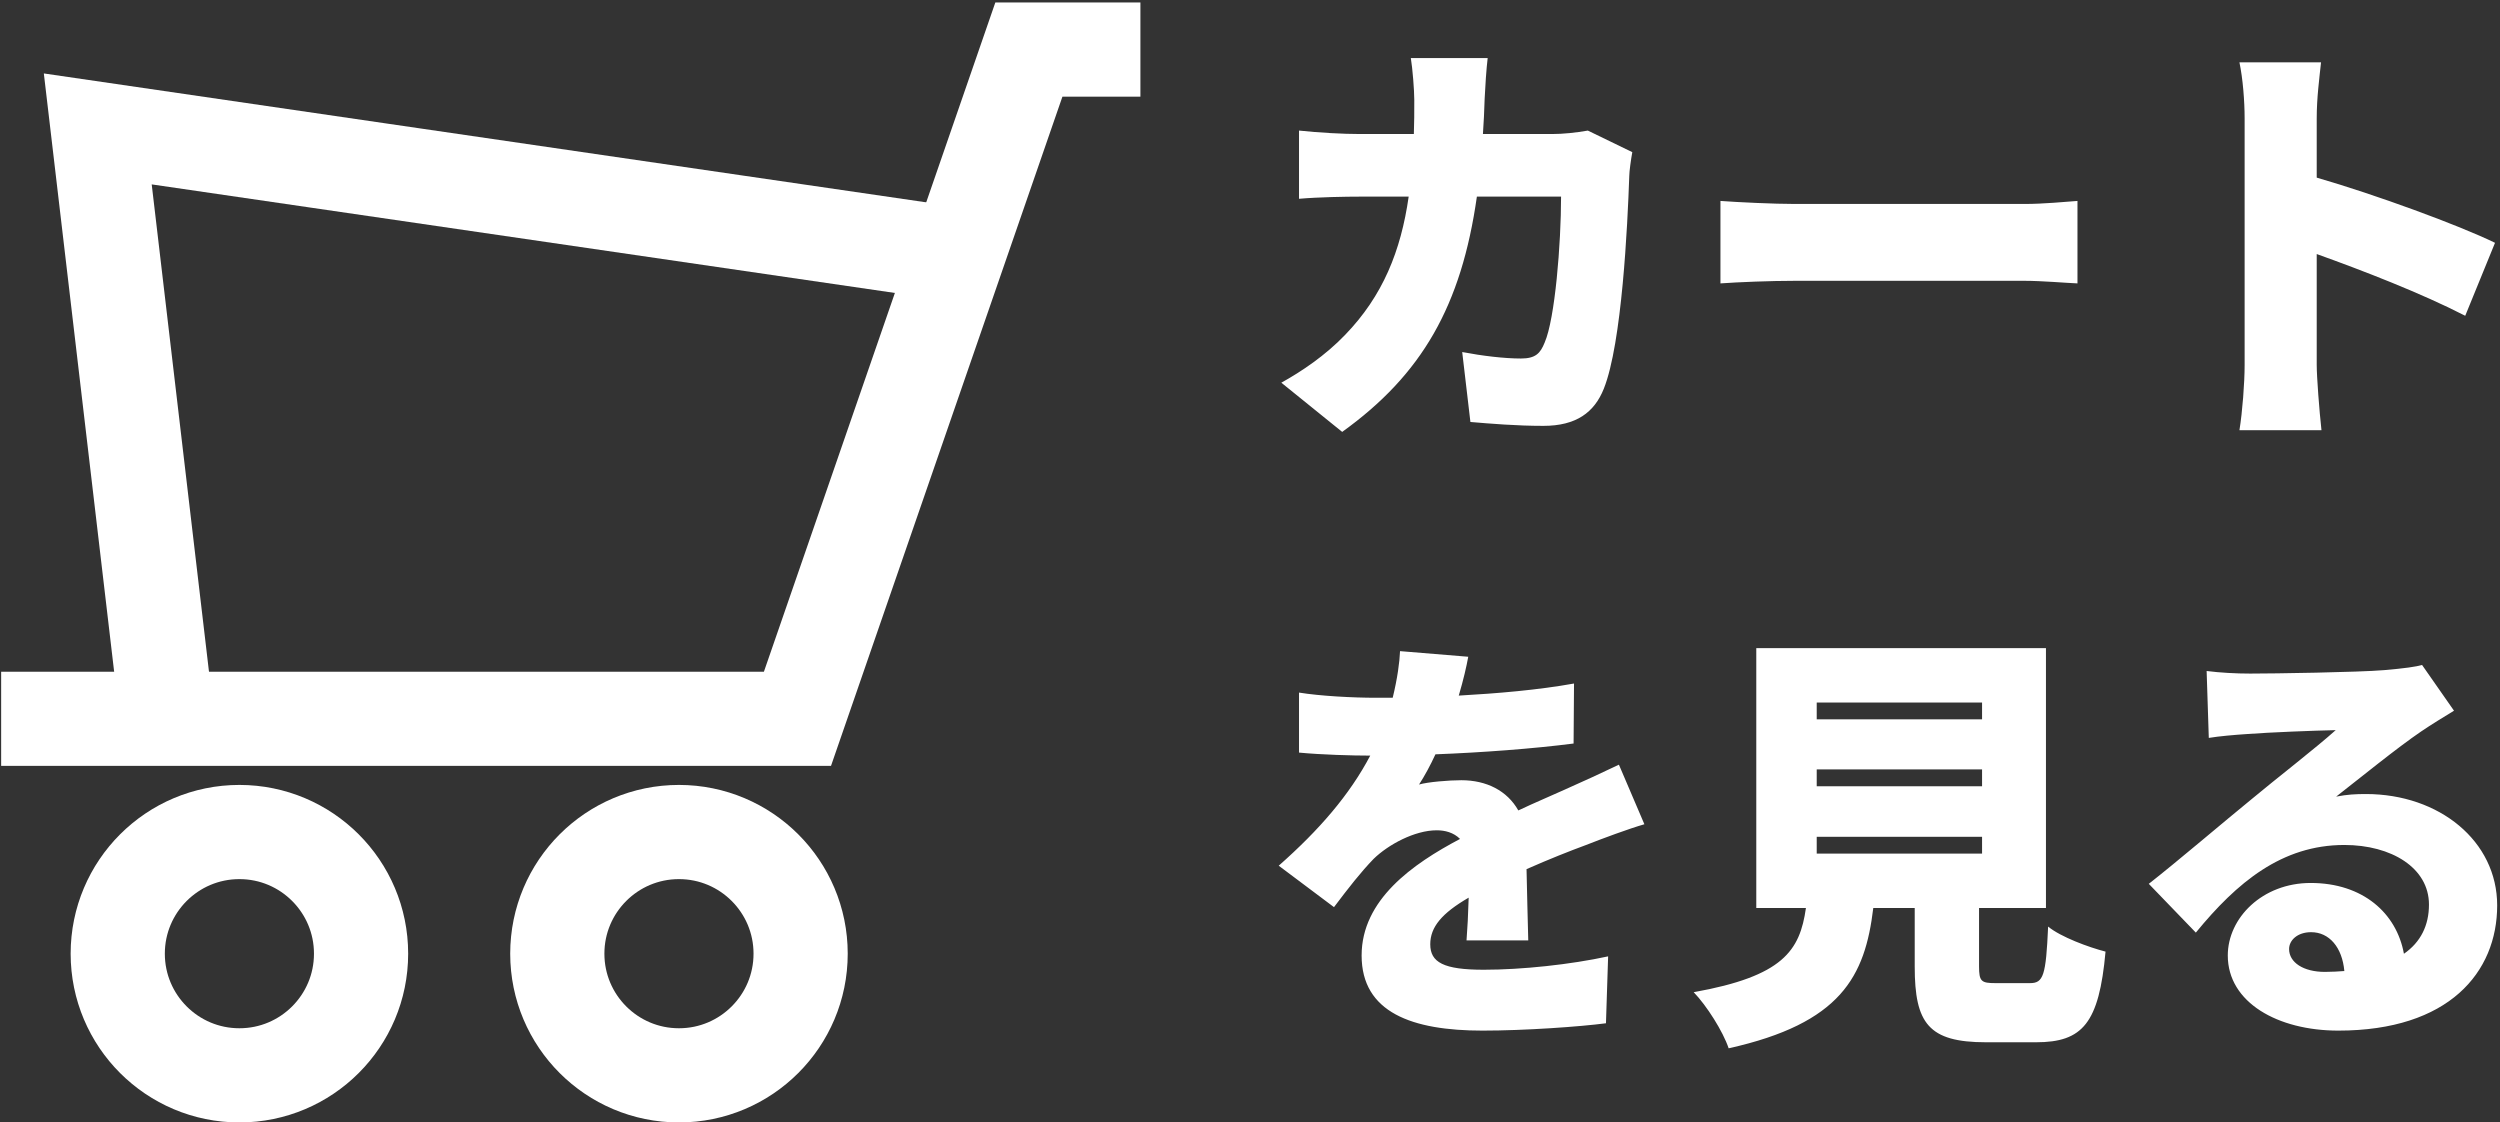
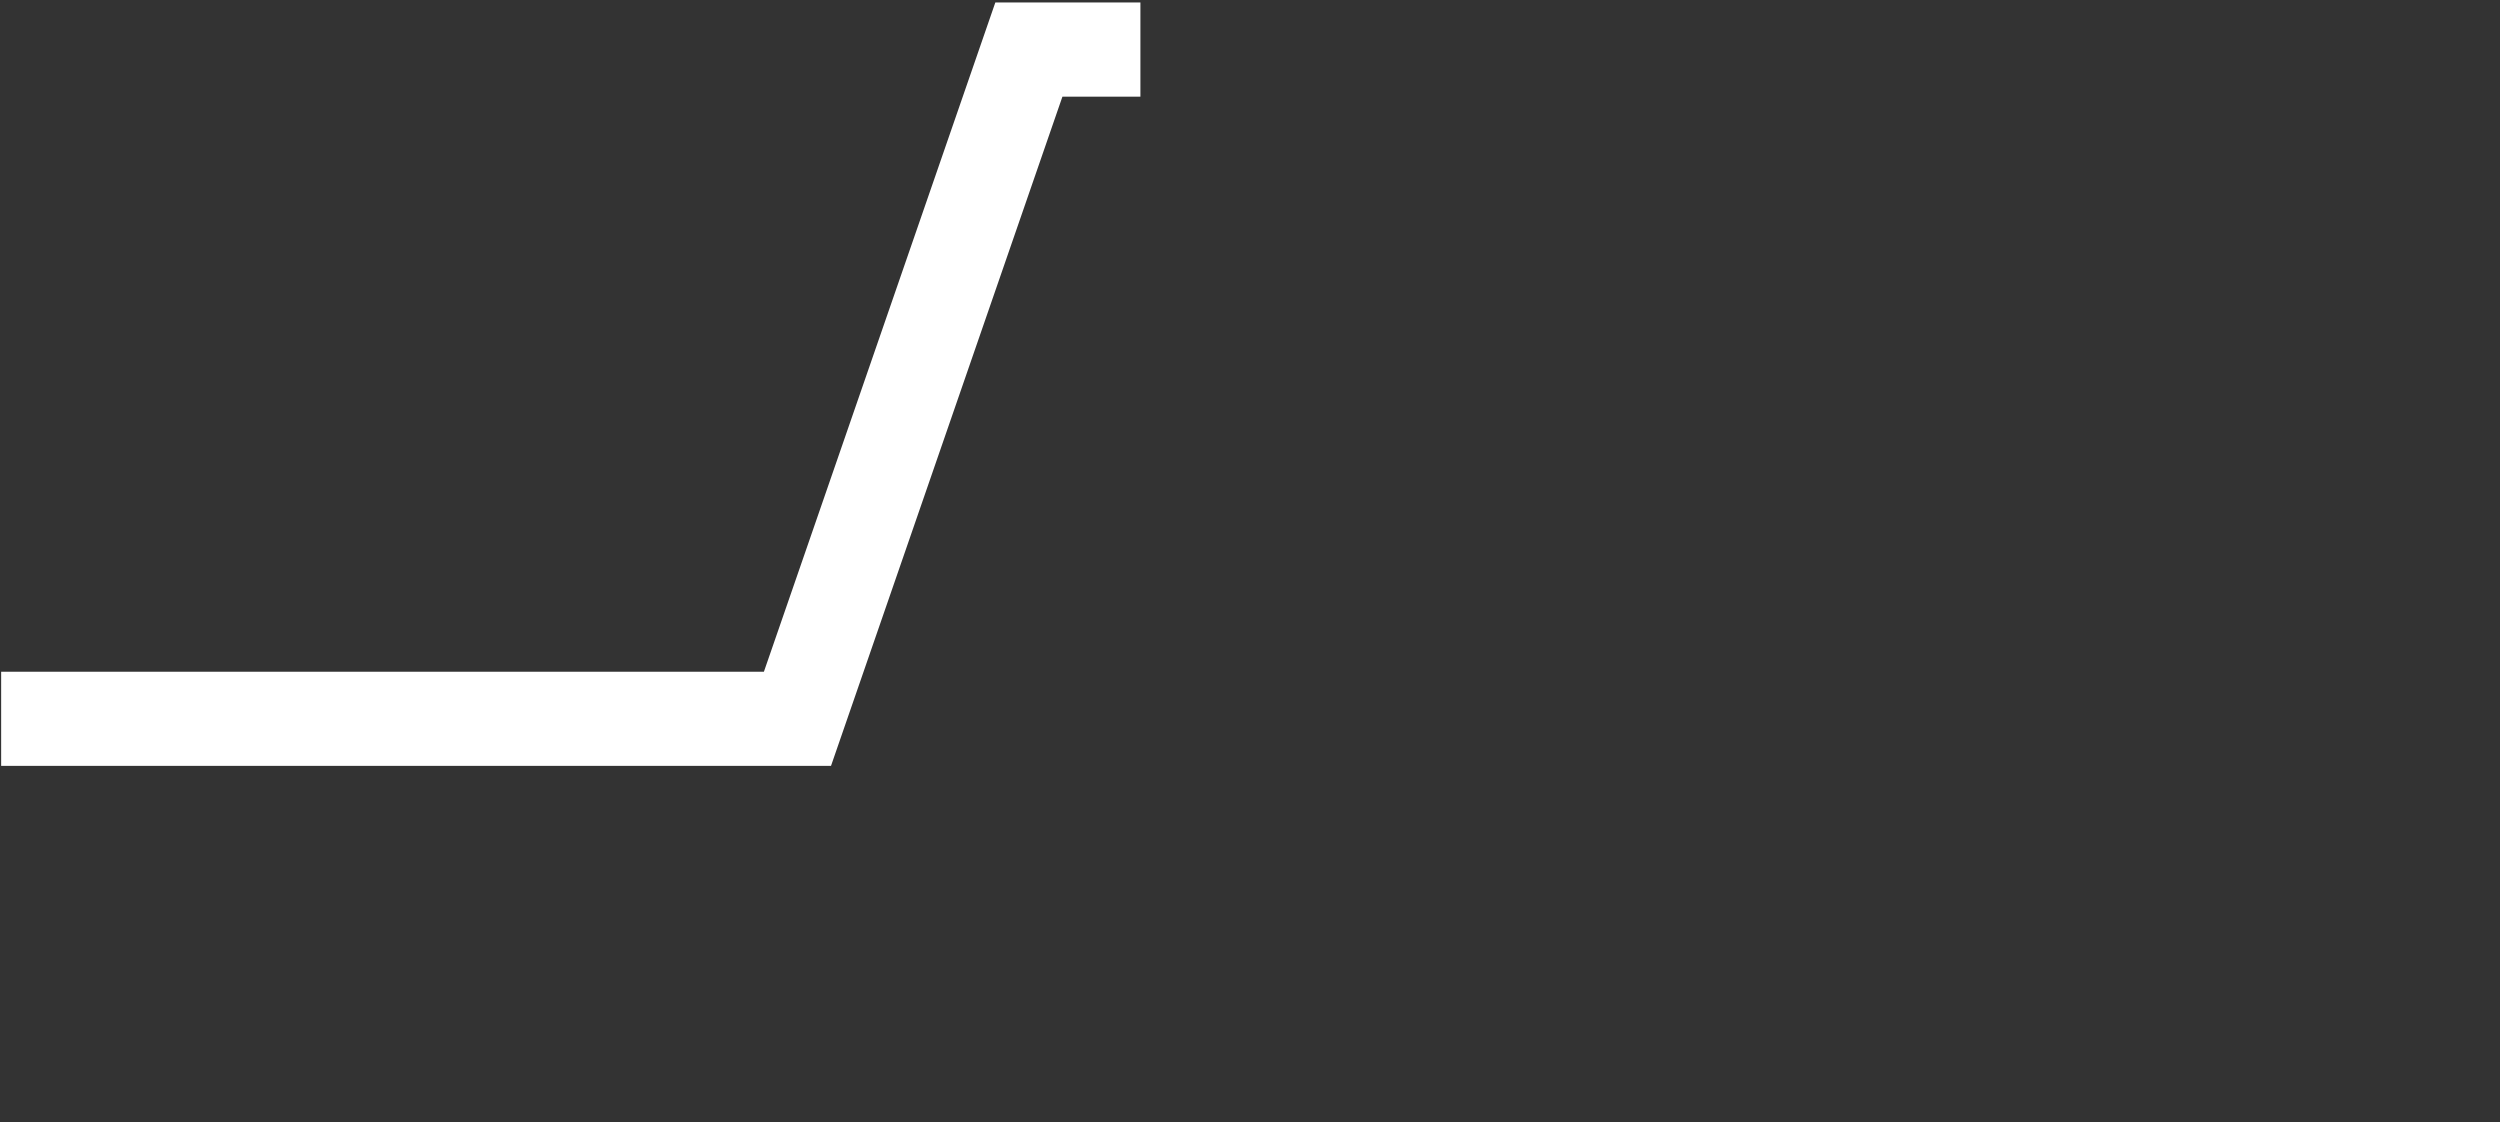
<svg xmlns="http://www.w3.org/2000/svg" width="637px" height="286px" viewBox="0 0 637 286" version="1.1">
  <rect x="0" y="0" width="637" height="286" fill="#333333" stroke="none" />
  <title>Group 3</title>
  <desc>Created with Sketch.</desc>
  <g id="Page-1" stroke="none" stroke-width="1" fill="none" fill-rule="evenodd">
    <g id="A4-Copy" transform="translate(-519, -579)">
      <g id="Group-3" transform="translate(499, 558)">
        <g id="icn_cart-copy">
-           <rect id="Rectangle" fill-opacity="0" fill="#D8D8D8" x="0" y="0" width="312" height="312" />
          <g id="Group" transform="translate(20, 33)" stroke="#FFFFFF" stroke-width="24">
            <polyline id="Path" points="290.577 0.636 262.155 0.636 203.192 171.15 43.267 171.15 0.294 171.15" />
-             <polyline id="Path-2" points="42.599 171.345 24.912 20.848 243.921 52.841" />
-             <circle id="Oval" cx="173" cy="231" r="31" />
-             <circle id="Oval-Copy" cx="61" cy="231" r="31" />
          </g>
        </g>
-         <path d="M424.58,54.27 L435.91,59.77 C435.58,61.53 435.14,64.72 435.14,65.82 C434.7,78.47 433.27,108.5 428.65,120.05 C426.23,126.1 421.61,129.51 413.25,129.51 C406.43,129.51 399.83,128.96 394.66,128.52 L392.57,110.7 C397.74,111.69 403.35,112.35 407.53,112.35 C411.27,112.35 412.48,111.03 413.58,108.28 C416.22,102.23 417.76,83.09 417.76,71.1 L396.31,71.1 C392.35,98.93 382.34,116.42 361.99,131.05 L346.48,118.51 C351.65,115.65 357.7,111.58 362.76,106.3 C372.33,96.4 376.95,84.96 378.93,71.1 L366.5,71.1 C363.09,71.1 356.05,71.21 350.99,71.65 L350.99,54.27 C356.05,54.82 362.32,55.15 366.5,55.15 L380.25,55.15 C380.36,52.29 380.36,49.43 380.36,46.46 C380.36,44.04 379.92,38.43 379.48,35.79 L399.06,35.79 C398.73,38.43 398.4,43.49 398.29,46.13 C398.18,49.21 398.07,52.29 397.85,55.15 L415.45,55.15 C418.2,55.15 421.5,54.82 424.58,54.27 Z M458.37,93.21 L458.37,72.2 C462.77,72.53 472.01,72.97 477.4,72.97 L535.81,72.97 C540.76,72.97 546.15,72.42 549.34,72.2 L549.34,93.21 C546.48,93.1 540.32,92.55 535.81,92.55 L477.4,92.55 C471.13,92.55 462.88,92.88 458.37,93.21 Z M655.73,82.87 L648.14,101.46 C637.03,95.74 621.96,89.91 610.3,85.73 L610.3,114 C610.3,116.97 610.96,125.66 611.51,130.61 L590.61,130.61 C591.38,125.88 591.93,118.51 591.93,114 L591.93,51.19 C591.93,46.79 591.49,41.07 590.61,36.89 L611.4,36.89 C610.96,41.07 610.3,45.91 610.3,51.19 L610.3,66.26 C625.15,70.55 646.49,78.36 655.73,82.87 Z M409.4,260.61 L393.67,260.61 C393.89,257.86 394.11,253.79 394.22,249.72 C387.4,253.68 384.43,257.2 384.43,261.6 C384.43,266.22 387.84,268.09 398.07,268.09 C407.75,268.09 420.18,266.77 429.75,264.68 L429.2,281.73 C422.49,282.61 408.52,283.6 397.74,283.6 C379.81,283.6 366.94,278.98 366.94,264.46 C366.94,250.27 379.92,241.14 392.02,234.76 C390.37,233.11 388.17,232.56 386.08,232.56 C380.47,232.56 373.76,236.19 370.02,239.82 C366.72,243.23 363.64,247.19 359.9,252.14 L345.82,241.58 C356.16,232.45 363.86,223.54 369.14,213.53 C364.63,213.53 356.71,213.31 350.99,212.76 L350.99,197.47 C356.38,198.35 364.74,198.79 370.57,198.79 L374.86,198.79 C376.07,193.84 376.62,189.66 376.73,186.91 L394.11,188.34 C393.67,190.76 392.9,194.17 391.69,198.24 C401.48,197.69 411.93,196.81 421.06,195.16 L420.95,210.45 C410.72,211.77 397.41,212.76 385.75,213.2 C384.43,216.06 383,218.7 381.57,220.9 C383.77,220.24 389.27,219.8 392.35,219.8 C398.73,219.8 404.01,222.44 406.87,227.5 C411.27,225.41 414.79,223.98 418.64,222.22 C423.37,220.13 427.88,218.04 432.5,215.84 L438.99,231.02 C435.14,232.12 428.32,234.65 424.14,236.3 C419.96,237.84 414.68,239.93 408.96,242.46 C409.07,248.4 409.29,255.77 409.4,260.61 Z M482.9,234.21 L482.9,238.5 L525.03,238.5 L525.03,234.21 L482.9,234.21 Z M482.9,217.05 L482.9,221.34 L525.03,221.34 L525.03,217.05 L482.9,217.05 Z M482.9,200 L482.9,204.29 L525.03,204.29 L525.03,200 L482.9,200 Z M528.44,271.5 L537.24,271.5 C540.65,271.5 541.31,269.63 541.86,257.09 C545.05,259.73 552.2,262.37 556.49,263.47 C554.84,281.73 550.66,286.57 538.78,286.57 L526.02,286.57 C511.39,286.57 507.87,281.73 507.87,267.32 L507.87,252.36 L497.31,252.36 C495.22,269.85 489.06,281.73 460.46,288.11 C459.03,283.82 454.85,277.22 451.55,273.81 C474.32,269.74 478.61,263.25 480.15,252.36 L467.5,252.36 L467.5,186.14 L541.31,186.14 L541.31,252.36 L524.26,252.36 L524.26,267.21 C524.26,271.06 524.81,271.5 528.44,271.5 Z M612.39,268.64 C614.15,268.64 615.8,268.53 617.34,268.42 C616.79,262.37 613.49,258.52 608.87,258.52 C605.35,258.52 603.26,260.61 603.26,262.81 C603.26,266.22 606.89,268.64 612.39,268.64 Z M637.14,190.43 L645.28,202.09 C642.42,203.85 639.67,205.5 636.92,207.37 C630.76,211.55 621.19,219.36 615.25,223.98 C618.11,223.43 620.2,223.32 622.84,223.32 C641.54,223.32 656.28,235.31 656.28,251.7 C656.28,268.75 643.96,283.6 615.8,283.6 C600.4,283.6 587.64,276.45 587.64,264.46 C587.64,254.89 596.44,245.98 608.76,245.98 C622.07,245.98 630.65,253.68 632.52,264.02 C636.81,261.05 638.9,256.76 638.9,251.48 C638.9,242.13 629.33,236.3 617.34,236.3 C601.39,236.3 589.95,245.87 579.5,258.63 L567.51,246.2 C574.55,240.7 587.2,229.92 593.69,224.64 C599.74,219.58 609.86,211.77 615.14,207.04 C609.64,207.15 598.42,207.59 592.59,208.03 C589.29,208.25 585.44,208.58 582.8,209.02 L582.25,191.97 C585.66,192.41 589.73,192.63 593.36,192.63 C599.19,192.63 620.97,192.3 627.46,191.75 C632.63,191.31 635.71,190.87 637.14,190.43 Z" id="カート-を見る" fill="#FFFFFF" />
      </g>
    </g>
  </g>
</svg>